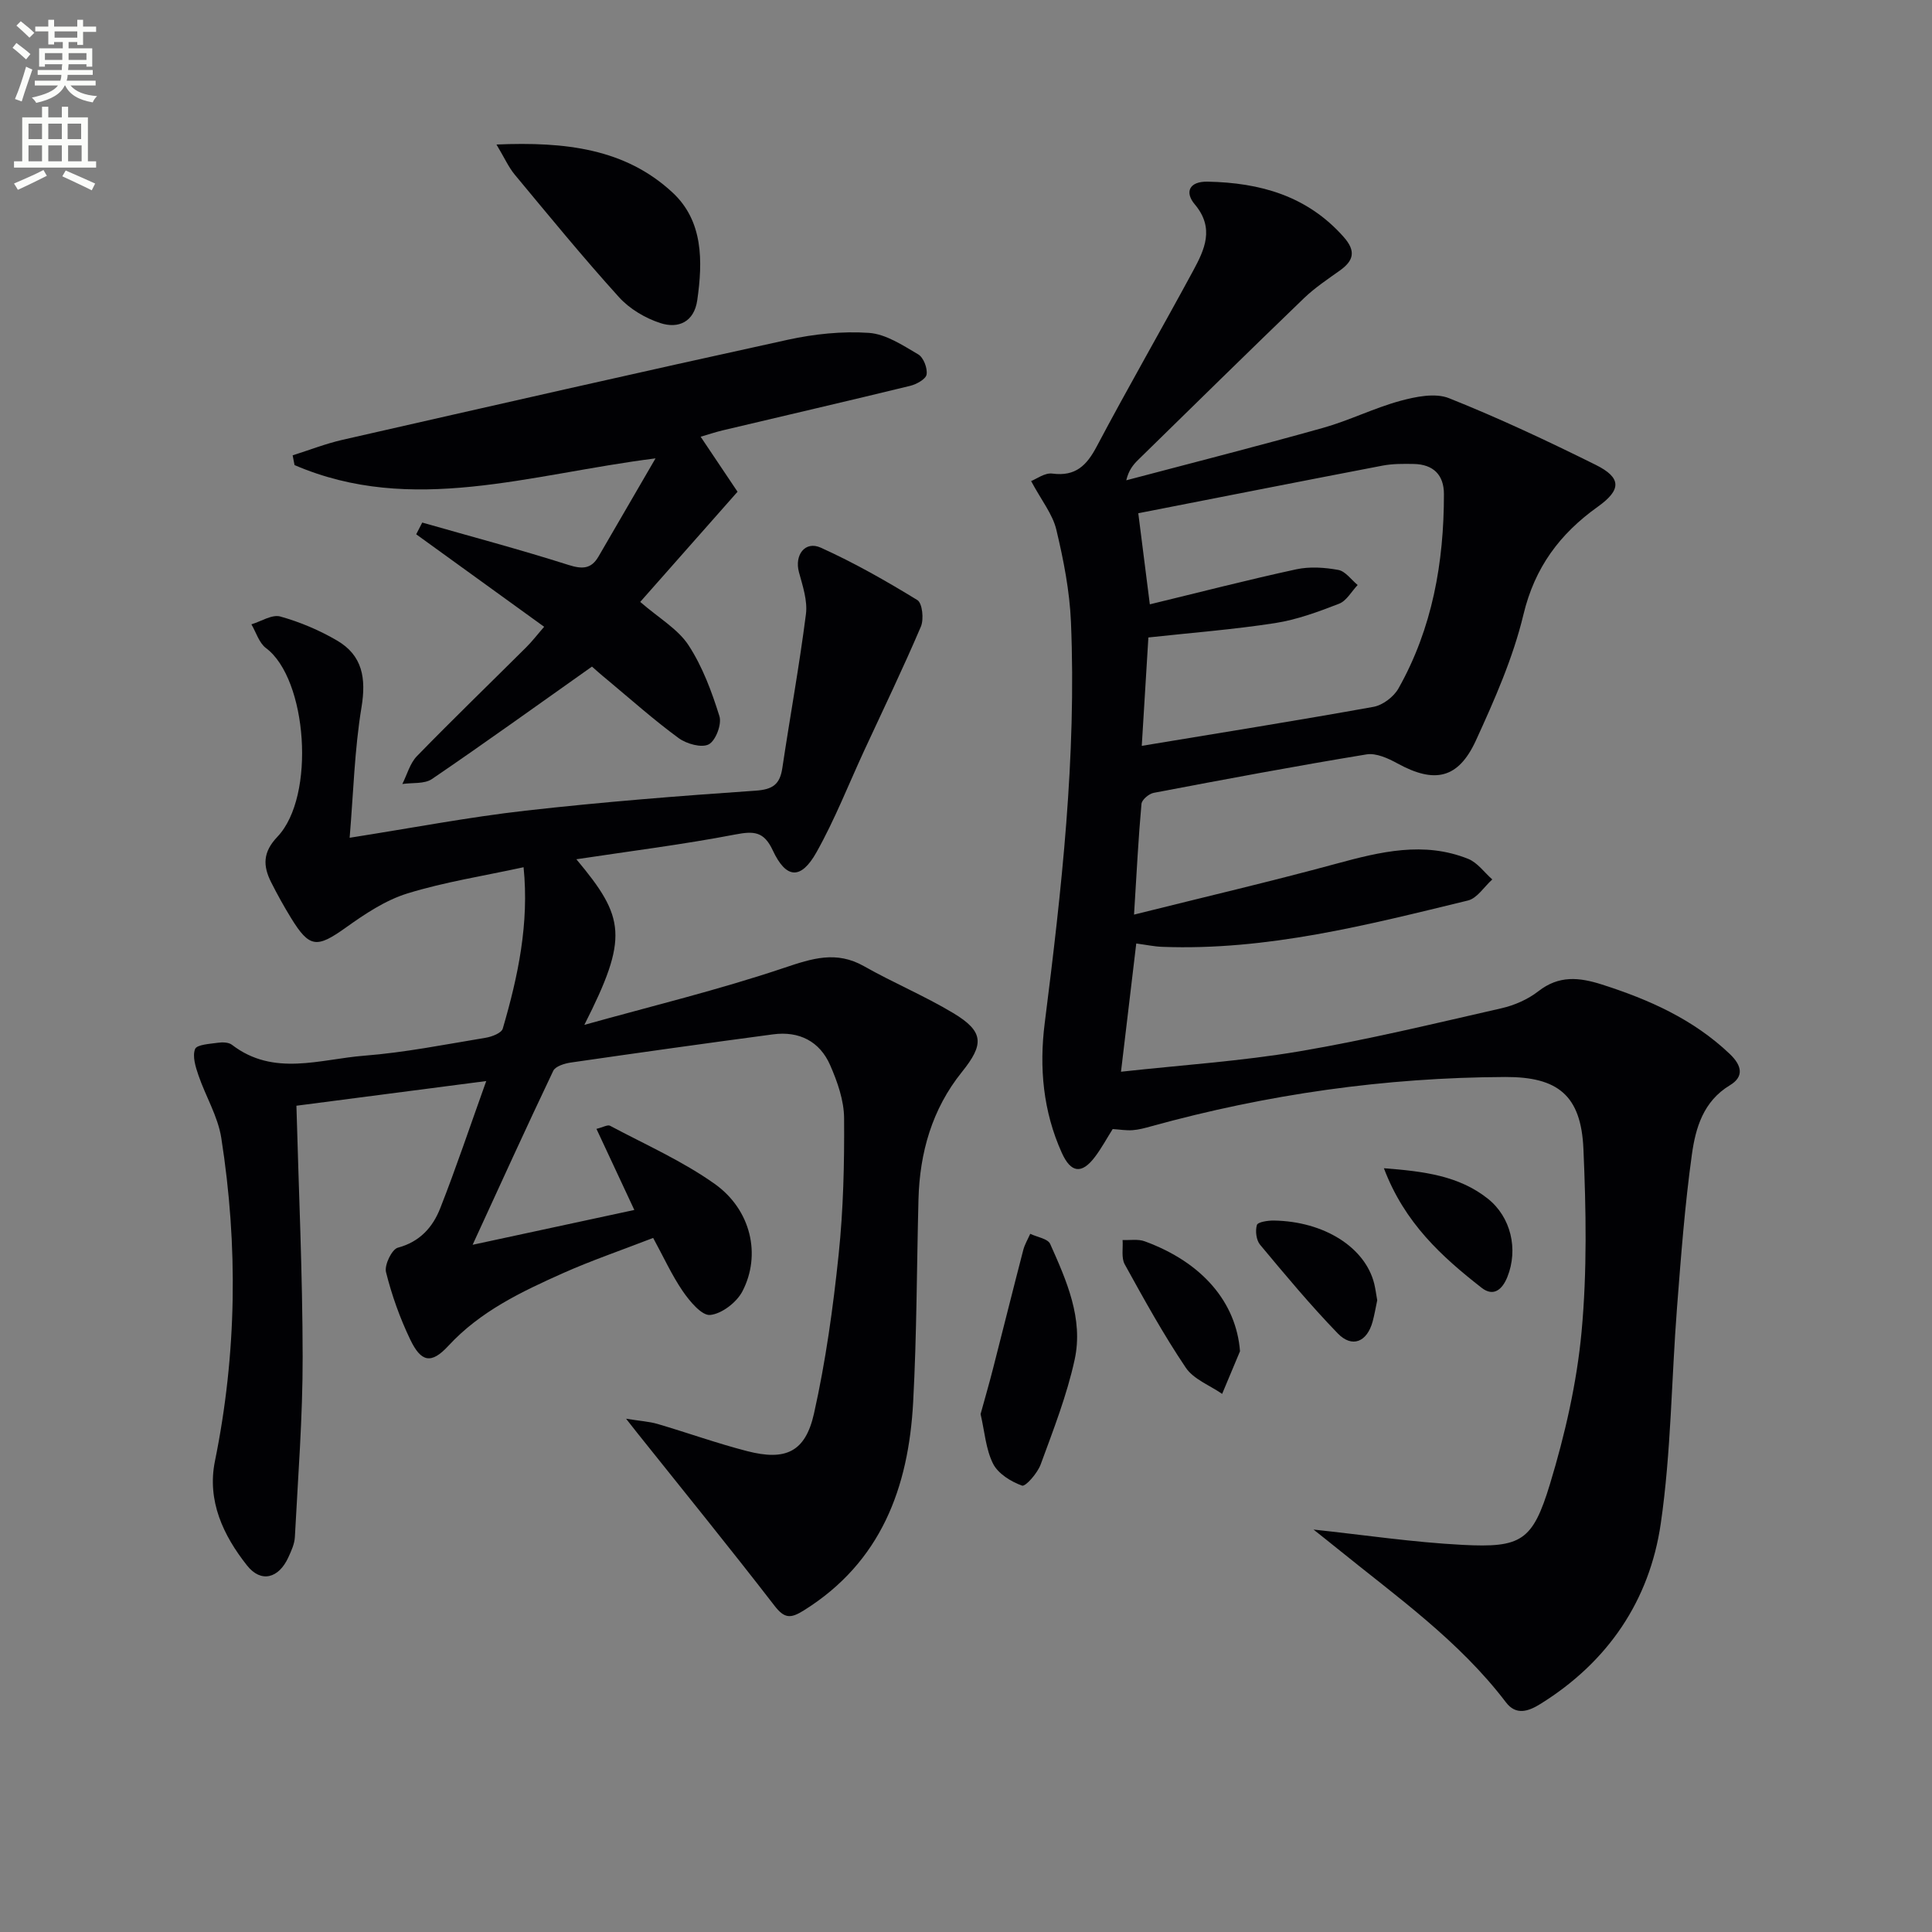
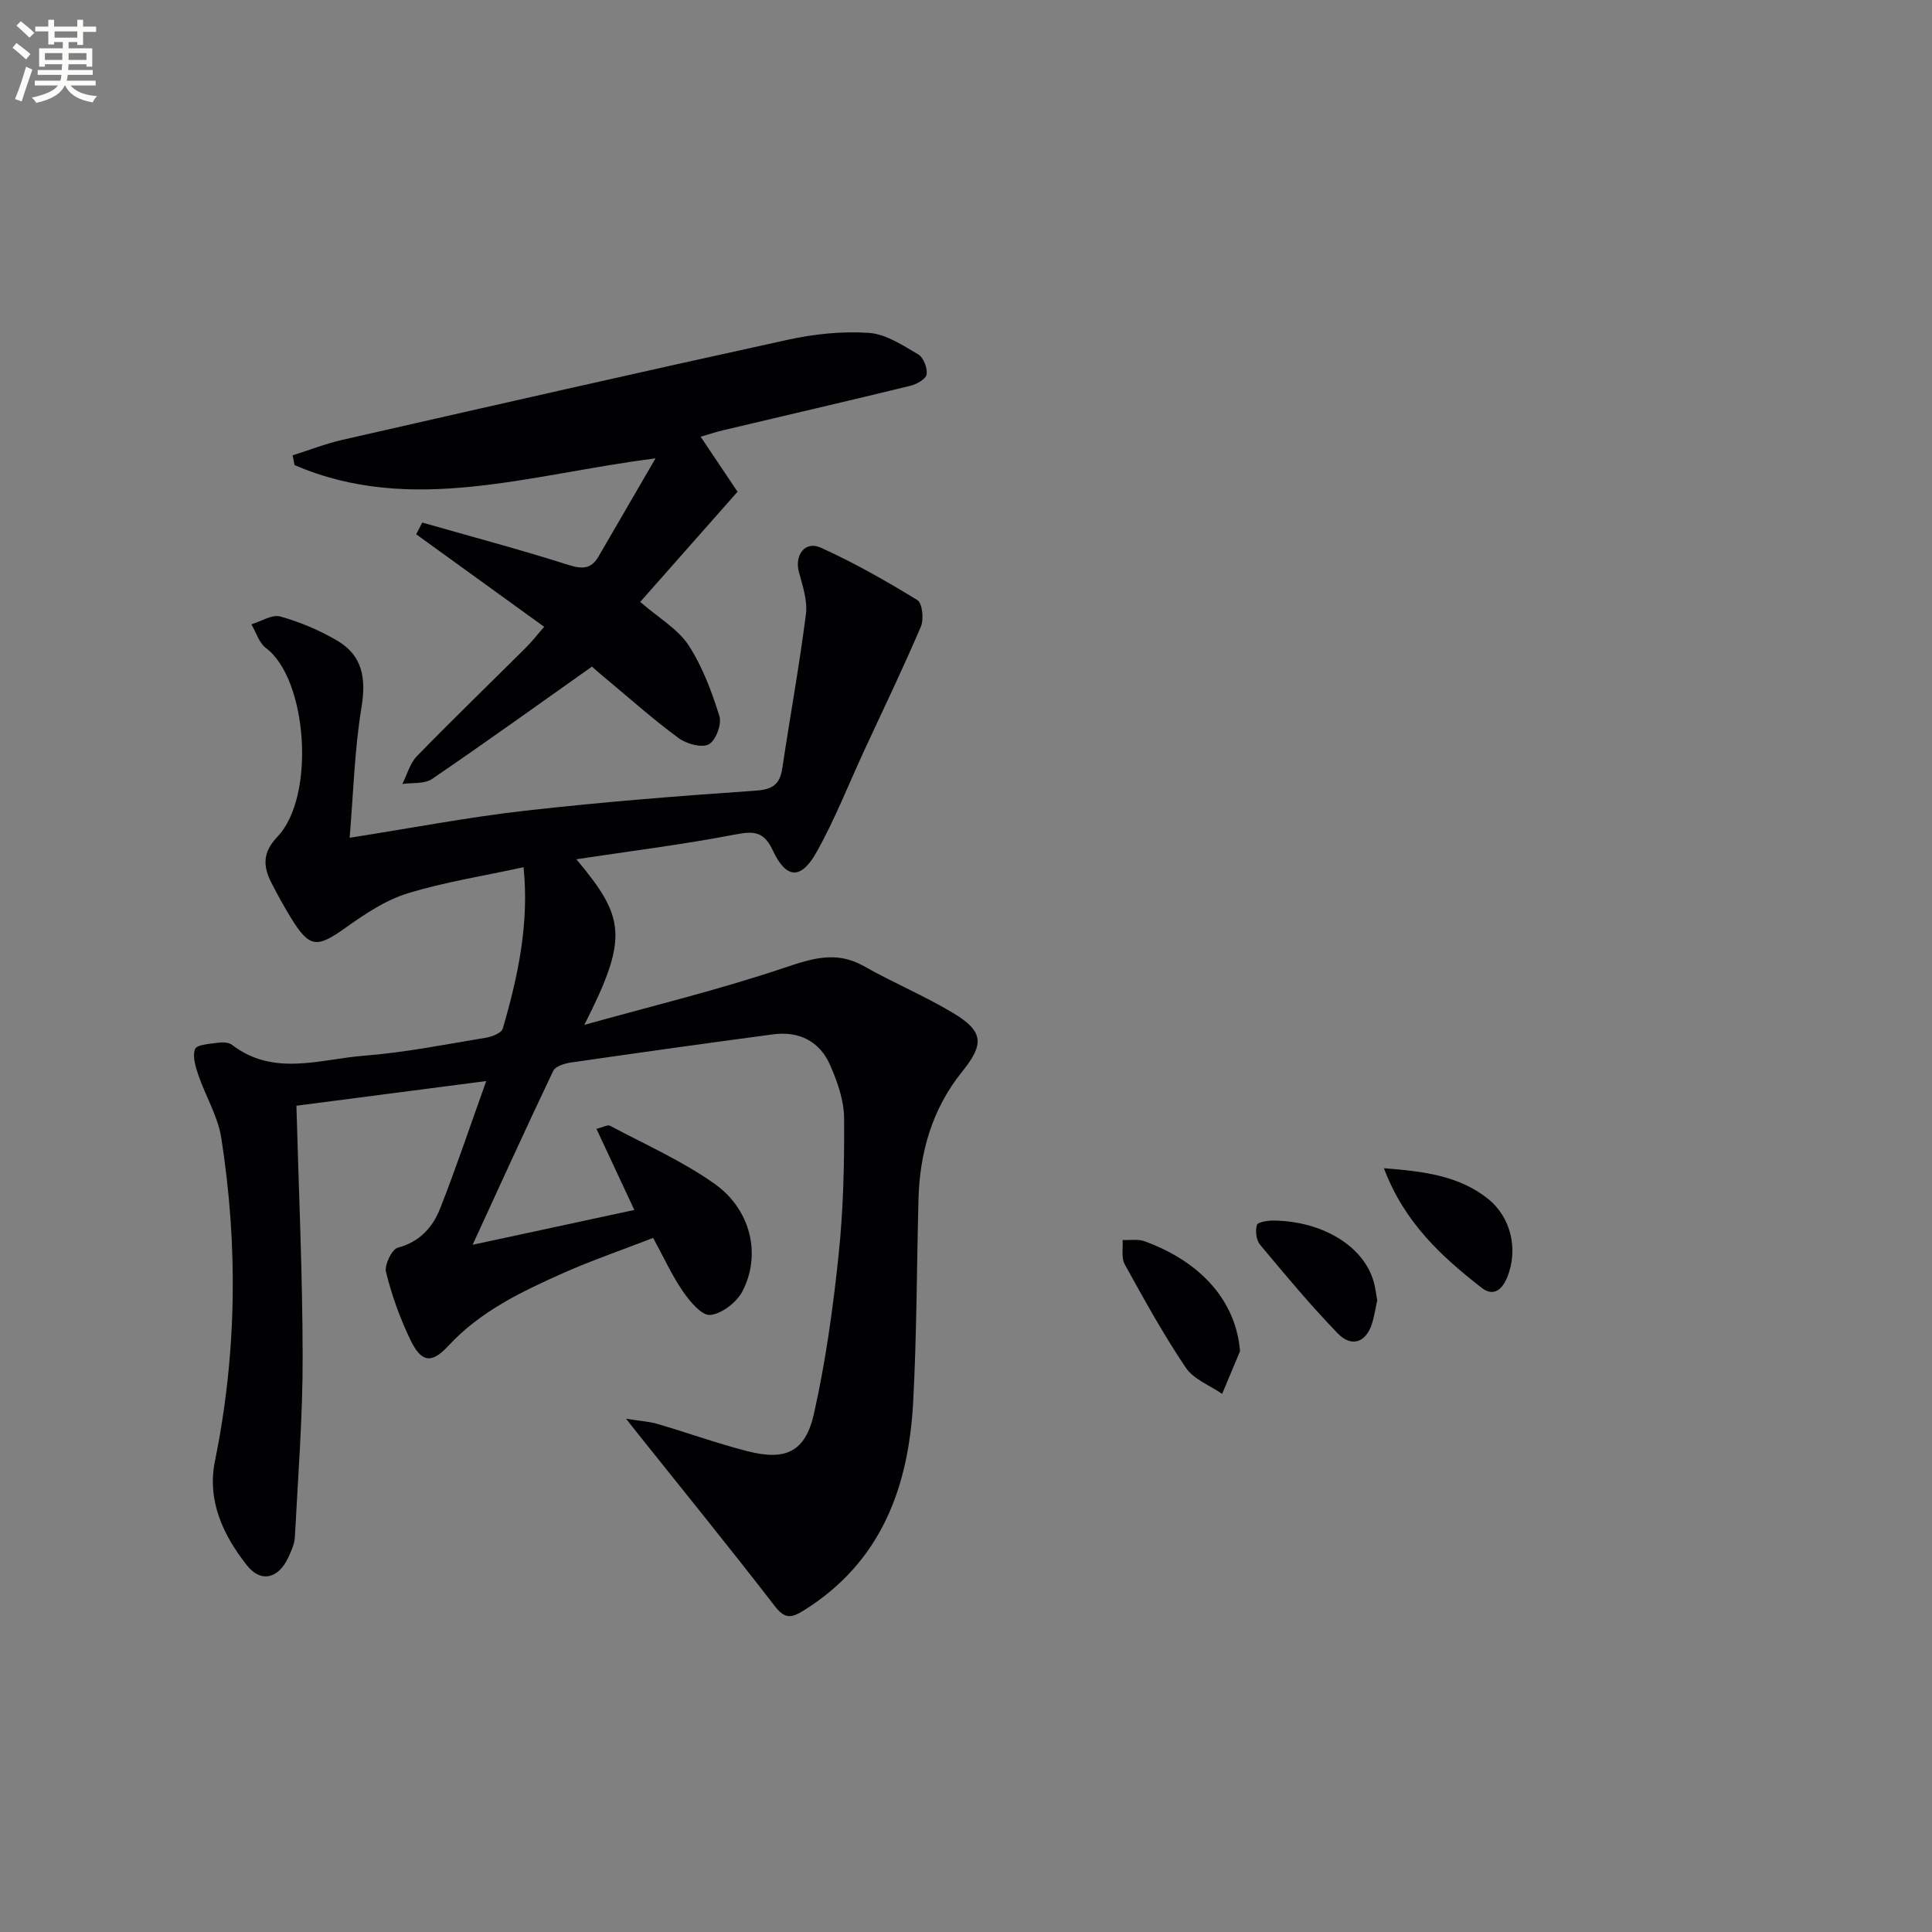
<svg xmlns="http://www.w3.org/2000/svg" enable-background="new 0 0 400 400" viewBox="0 0 400 400">
  <rect x="0" y="0" width="400" height="400" fill="#808080" stroke="none" />
  <path d="m2.6 9.9.8-1c.9.7 1.9 1.4 2.9 2.3l-.9 1.1c-1.1-1-2-1.8-2.8-2.4zm.5 10.6c.9-2.1 1.6-4.3 2.3-6.7.4.2.8.4 1.3.6-.7 2.1-1.5 4.3-2.2 6.6zm.3-15.2.9-.9c1 .8 2 1.6 2.8 2.4l-1 1c-.9-.9-1.8-1.7-2.7-2.5zm12.6-1.2h1.2v1.4h2.7v1.1h-2.7v2.7h-1.2v-.6h-1.8v1.3h4.9v3.8h-1.2v-.5h-3.7c0 .4-.1.9-.1 1.2h5.1v1h-5.2c0 .5-.1.9-.2 1.2h6v1h-5.2c1.1 1.3 2.9 2 5.5 2.2-.4.4-.7.8-.9 1.3-2.9-.5-4.8-1.6-5.7-3.5h-.1c-.8 1.7-2.7 2.9-5.9 3.6-.2-.4-.6-.8-.9-1.1 2.8-.6 4.6-1.4 5.4-2.5h-4.8v-1h5.3c.1-.3.2-.7.2-1.2h-4.9v-1h5c0-.4 0-.8.1-1.2h-3.6v.5h-1.2v-3.8h4.9v-1.3h-1.8v.5h-1.2v-2.7h-2.7v-1h2.7v-1.4h1.2v1.4h4.8zm-6.7 8.3h3.6c0-.4 0-.9 0-1.4h-3.6zm1.9-4.6h4.8v-1.3h-4.7v1.3zm6.7 3.2h-3.7v1.4h3.7z" fill="#fbfcfa" />
-   <path d="m8.7 22.1h1.3v2.2h2.8v-2.2h1.3v2.2h4.1v9.1h1.7v1.3h-17v-1.3h1.7v-9.1h4.1zm.3 13.1.7 1.2c-1.8.9-3.8 1.9-6 2.9-.2-.4-.5-.8-.8-1.3 2.3-1 4.4-1.9 6.1-2.8zm-3.1-6.4h2.8v-3.2h-2.8zm0 4.6h2.8v-3.3h-2.8zm4.1-4.6h2.8v-3.2h-2.8zm0 4.6h2.8v-3.3h-2.8zm3.6 1.9c2.1.9 4.1 1.8 6.1 2.7l-.7 1.4c-2.2-1.1-4.2-2-6.1-2.9zm3.2-9.7h-2.8v3.2h2.8zm-2.7 7.8h2.8v-3.3h-2.8z" fill="#fbfcfa" />
  <g fill="#010104">
-     <path d="m234.79 189.36c14.72-3.68 28.38-6.87 41.91-10.55 9.1-2.47 18.1-4.67 27.27-.99 1.92.77 3.34 2.8 4.99 4.26-1.67 1.5-3.12 3.89-5.04 4.36-20.81 5.06-41.61 10.42-63.32 9.59-1.63-.06-3.25-.41-5.35-.69-1.04 8.72-2.06 17.32-3.16 26.55 12.62-1.39 24.88-2.18 36.92-4.22 14.05-2.38 27.94-5.75 41.85-8.92 2.69-.61 5.48-1.84 7.65-3.53 4.25-3.31 8.41-2.9 13.14-1.39 9.77 3.12 18.91 7.18 26.48 14.38 2.56 2.44 2.95 4.72.03 6.48-5.51 3.32-7.1 8.82-7.87 14.31-1.46 10.5-2.26 21.11-3.08 31.69-1.16 14.91-1.22 29.96-3.36 44.71-2.32 16-10.96 28.72-24.95 37.4-2.43 1.51-5.01 2.42-7.11-.35-9.7-12.76-22.67-21.91-34.93-31.85-1.66-1.35-3.34-2.67-4.91-3.92 10.3 1.09 20.56 2.64 30.88 3.17 12.12.62 14.49-.78 18.08-12.61 3.11-10.25 5.55-20.91 6.54-31.54 1.16-12.52.93-25.24.38-37.84-.48-11.06-5.27-14.92-16.17-14.88-24.9.1-49.33 3.58-73.32 10.21-1.27.35-2.56.71-3.86.8-1.3.1-2.62-.14-4.11-.23-1.19 1.88-2.29 3.93-3.67 5.76-2.73 3.62-4.98 3.35-6.87-.85-3.87-8.58-4.7-17.64-3.53-26.86 3.49-27.57 6.59-55.17 5.43-83.02-.27-6.42-1.53-12.86-3.03-19.13-.76-3.2-3.06-6.03-5.22-10.06 1.09-.42 2.84-1.76 4.39-1.55 4.83.63 7.12-1.68 9.22-5.66 6.45-12.19 13.35-24.15 19.91-36.28 2.39-4.42 4.53-8.87.35-13.82-2.09-2.48-1.17-4.75 2.66-4.68 10.87.21 20.65 2.93 28.19 11.46 2.55 2.89 2.11 4.87-.8 6.94-2.54 1.81-5.18 3.57-7.42 5.72-11.51 11.09-22.91 22.29-34.33 33.47-1.03 1.01-1.96 2.13-2.47 4.24 13.59-3.6 27.22-7.06 40.76-10.86 5.41-1.52 10.53-4.1 15.95-5.58 3.23-.88 7.25-1.7 10.11-.56 10.31 4.11 20.39 8.85 30.35 13.79 5.38 2.67 5.39 5.16.46 8.68-7.87 5.62-13.06 12.56-15.4 22.34-2.15 8.96-5.97 17.61-9.83 26.04-3.66 7.98-8.57 8.98-16.25 4.77-1.93-1.06-4.42-2.2-6.41-1.87-14.72 2.42-29.4 5.17-44.06 7.96-.99.19-2.46 1.43-2.53 2.29-.63 6.93-.98 13.88-1.54 22.92zm1.6-34.94c16.3-2.7 32.18-5.23 47.99-8.08 1.92-.35 4.19-2.08 5.16-3.81 7.02-12.46 9.42-26.1 9.41-40.24 0-4-2.23-6.15-6.23-6.23-2.16-.04-4.36-.06-6.47.34-16.96 3.25-33.89 6.6-50.58 9.86.75 5.94 1.57 12.41 2.39 18.86 10.37-2.51 20.3-5.08 30.32-7.25 2.78-.6 5.88-.39 8.71.13 1.47.27 2.67 2.03 4 3.12-1.27 1.33-2.3 3.28-3.86 3.88-4.3 1.67-8.74 3.31-13.27 4.01-8.61 1.33-17.33 2-26.2 2.97-.44 7.25-.9 14.78-1.37 22.44z" />
    <path d="m135.23 256.3c-6.85 2.65-12.82 4.69-18.57 7.25-8.64 3.86-17.18 7.89-23.83 15.09-3.54 3.83-5.64 3.41-7.9-1.31-2.13-4.44-3.82-9.17-5.01-13.95-.37-1.47 1.21-4.73 2.45-5.06 4.58-1.22 7.24-4.26 8.78-8.18 3.24-8.23 6.05-16.64 9.52-26.32-14.28 1.86-26.69 3.47-39.3 5.11.47 17.47 1.27 34.73 1.29 51.99.02 12.44-.96 24.87-1.61 37.3-.07 1.43-.74 2.89-1.36 4.23-1.98 4.33-5.64 5.34-8.54 1.67-4.92-6.21-8.32-13.39-6.65-21.61 4.53-22.26 4.81-44.58 1.31-66.94-.7-4.44-3.23-8.58-4.72-12.93-.6-1.75-1.29-3.95-.7-5.45.37-.93 3.06-1.06 4.74-1.3.94-.14 2.22-.1 2.9.43 8.65 6.64 18.23 2.96 27.39 2.25 8.42-.66 16.77-2.33 25.12-3.71 1.29-.21 3.28-.97 3.55-1.89 3.17-10.82 5.49-21.79 4.31-33.42-8.35 1.82-16.38 3.06-24.06 5.43-4.56 1.41-8.81 4.26-12.76 7.08-5.98 4.26-7.5 4.23-11.33-2.01-1.48-2.41-2.85-4.88-4.12-7.4-1.69-3.38-1.76-6.19 1.3-9.4 8-8.39 6.17-32.73-2.36-39.07-1.43-1.07-2.04-3.25-3.02-4.92 2.01-.6 4.27-2.1 5.98-1.62 4.09 1.14 8.13 2.85 11.79 5 5.23 3.07 6.01 7.78 5.03 13.76-1.45 8.77-1.68 17.74-2.46 27.05 12.89-2.02 24.59-4.27 36.41-5.61 15.83-1.79 31.73-3.05 47.63-4.14 3.56-.24 5.03-1.3 5.54-4.66 1.59-10.64 3.53-21.22 4.89-31.89.36-2.8-.68-5.86-1.45-8.7-.95-3.52 1.26-6.54 4.53-5.06 6.9 3.12 13.53 6.89 19.99 10.85 1.03.63 1.38 3.96.73 5.49-3.68 8.62-7.76 17.08-11.7 25.59-3.27 7.07-6.12 14.37-9.92 21.14-3.22 5.73-6.28 5.52-9.04-.39-1.83-3.93-3.89-4.04-7.76-3.3-10.88 2.09-21.89 3.46-32.91 5.13 10.1 12.07 10.84 16.17 1.65 34.29 13.81-3.86 27.79-7.24 41.37-11.81 5.83-1.96 10.8-3.58 16.53-.34 6.05 3.43 12.52 6.13 18.47 9.7 6.41 3.85 6.41 6.48 1.79 12.22-6.16 7.66-8.73 16.67-8.98 26.4-.36 13.97-.35 27.97-1.1 41.92-.95 17.71-6.64 33.17-22.67 43.16-2.67 1.66-3.96 1.71-6.03-.98-9.29-12.03-18.89-23.84-28.37-35.72-.49-.62-.98-1.24-2.37-3.01 2.96.48 4.79.58 6.51 1.08 6.2 1.82 12.31 4.02 18.56 5.63 7.96 2.05 12.05.2 13.84-7.79 2.42-10.81 3.95-21.87 5.1-32.9.98-9.37 1.2-18.86 1.13-28.28-.03-3.66-1.38-7.5-2.88-10.93-2.16-4.94-6.42-7.11-11.82-6.39-13.97 1.86-27.94 3.82-41.89 5.84-1.3.19-3.18.77-3.63 1.72-5.62 11.79-11.02 23.68-16.69 36.01 11.47-2.47 22.26-4.79 33.48-7.21-2.58-5.52-5.12-10.97-7.84-16.79 1.37-.34 2.32-.91 2.82-.64 7.3 3.89 14.97 7.28 21.67 12.04 7.53 5.36 9.65 14.71 5.73 22.23-1.19 2.29-4.26 4.66-6.68 4.9-1.74.17-4.24-2.84-5.67-4.92-2.29-3.35-4-7.13-6.13-11.03z" />
    <path d="m122.56 138.01c-11.47 8.11-22.2 15.84-33.13 23.28-1.56 1.06-4.06.72-6.13 1.03.98-1.94 1.57-4.28 3.02-5.77 7.43-7.63 15.09-15.03 22.64-22.55 1.27-1.26 2.36-2.7 3.7-4.23-9.07-6.56-17.78-12.85-26.49-19.15.42-.81.83-1.62 1.25-2.43 10.11 2.89 20.28 5.59 30.3 8.78 2.87.91 4.7.82 6.19-1.74 3.72-6.38 7.42-12.77 11.81-20.33-26.12 3.29-50.44 11.86-74.74 1.39-.13-.67-.26-1.35-.39-2.02 3.44-1.08 6.82-2.41 10.32-3.21 30.72-6.99 61.43-13.99 92.21-20.72 5.46-1.19 11.23-1.8 16.78-1.42 3.51.24 7 2.57 10.21 4.45 1.09.64 1.94 2.85 1.73 4.16-.15.97-2.1 2.04-3.42 2.36-12.88 3.14-25.81 6.13-38.71 9.19-1.53.36-3.03.87-4.65 1.34 2.95 4.39 5.69 8.47 7.64 11.39-7.2 8.15-13.7 15.51-20.15 22.81 3.92 3.4 7.81 5.62 9.99 8.95 2.9 4.43 4.82 9.62 6.41 14.71.52 1.66-.77 5.07-2.21 5.83-1.49.78-4.6-.1-6.23-1.29-5.09-3.73-9.82-7.94-14.67-11.99-1.43-1.16-2.78-2.38-3.28-2.82z" />
-     <path d="m102.79 29.92c14.24-.6 26.63.83 36.45 9.94 6.36 5.89 6.28 14.2 5.12 22.29-.65 4.53-3.93 5.95-7.64 4.74-3.14-1.02-6.39-2.95-8.58-5.38-7.45-8.23-14.49-16.84-21.59-25.38-1.26-1.53-2.09-3.42-3.76-6.21z" />
-     <path d="m203.02 292.77c.86-3.14 1.78-6.29 2.59-9.47 2.09-8.16 4.12-16.33 6.24-24.48.3-1.17.95-2.25 1.45-3.37 1.42.68 3.64 1 4.13 2.1 3.39 7.59 6.9 15.46 5.07 23.93-1.61 7.4-4.42 14.57-7.04 21.72-.66 1.8-3.14 4.64-3.86 4.38-2.29-.82-4.94-2.46-5.99-4.52-1.51-2.99-1.74-6.63-2.59-10.29z" />
    <path d="m256.73 279.76c-1.23 2.94-2.47 5.89-3.7 8.83-2.56-1.78-5.91-3.02-7.53-5.43-4.62-6.86-8.64-14.15-12.64-21.4-.74-1.35-.32-3.34-.44-5.03 1.53.07 3.21-.24 4.58.27 12.01 4.39 18.96 12.71 19.73 22.76z" />
    <path d="m286.52 241.87c8.34.64 15.51 1.56 21.49 6.28 4.83 3.82 6.37 10.51 4.07 16.24-1.02 2.53-2.82 4.19-5.32 2.24-8.25-6.45-15.96-13.42-20.24-24.76z" />
    <path d="m285.14 269.21c-.32 1.49-.56 2.97-.95 4.4-1.15 4.24-4.25 5.54-7.23 2.45-5.65-5.84-10.87-12.11-16.08-18.36-.79-.95-1.02-2.87-.65-4.08.19-.62 2.28-.94 3.51-.92 10.42.17 18.9 5.55 20.78 13.08.27 1.12.41 2.27.62 3.43z" />
  </g>
</svg>